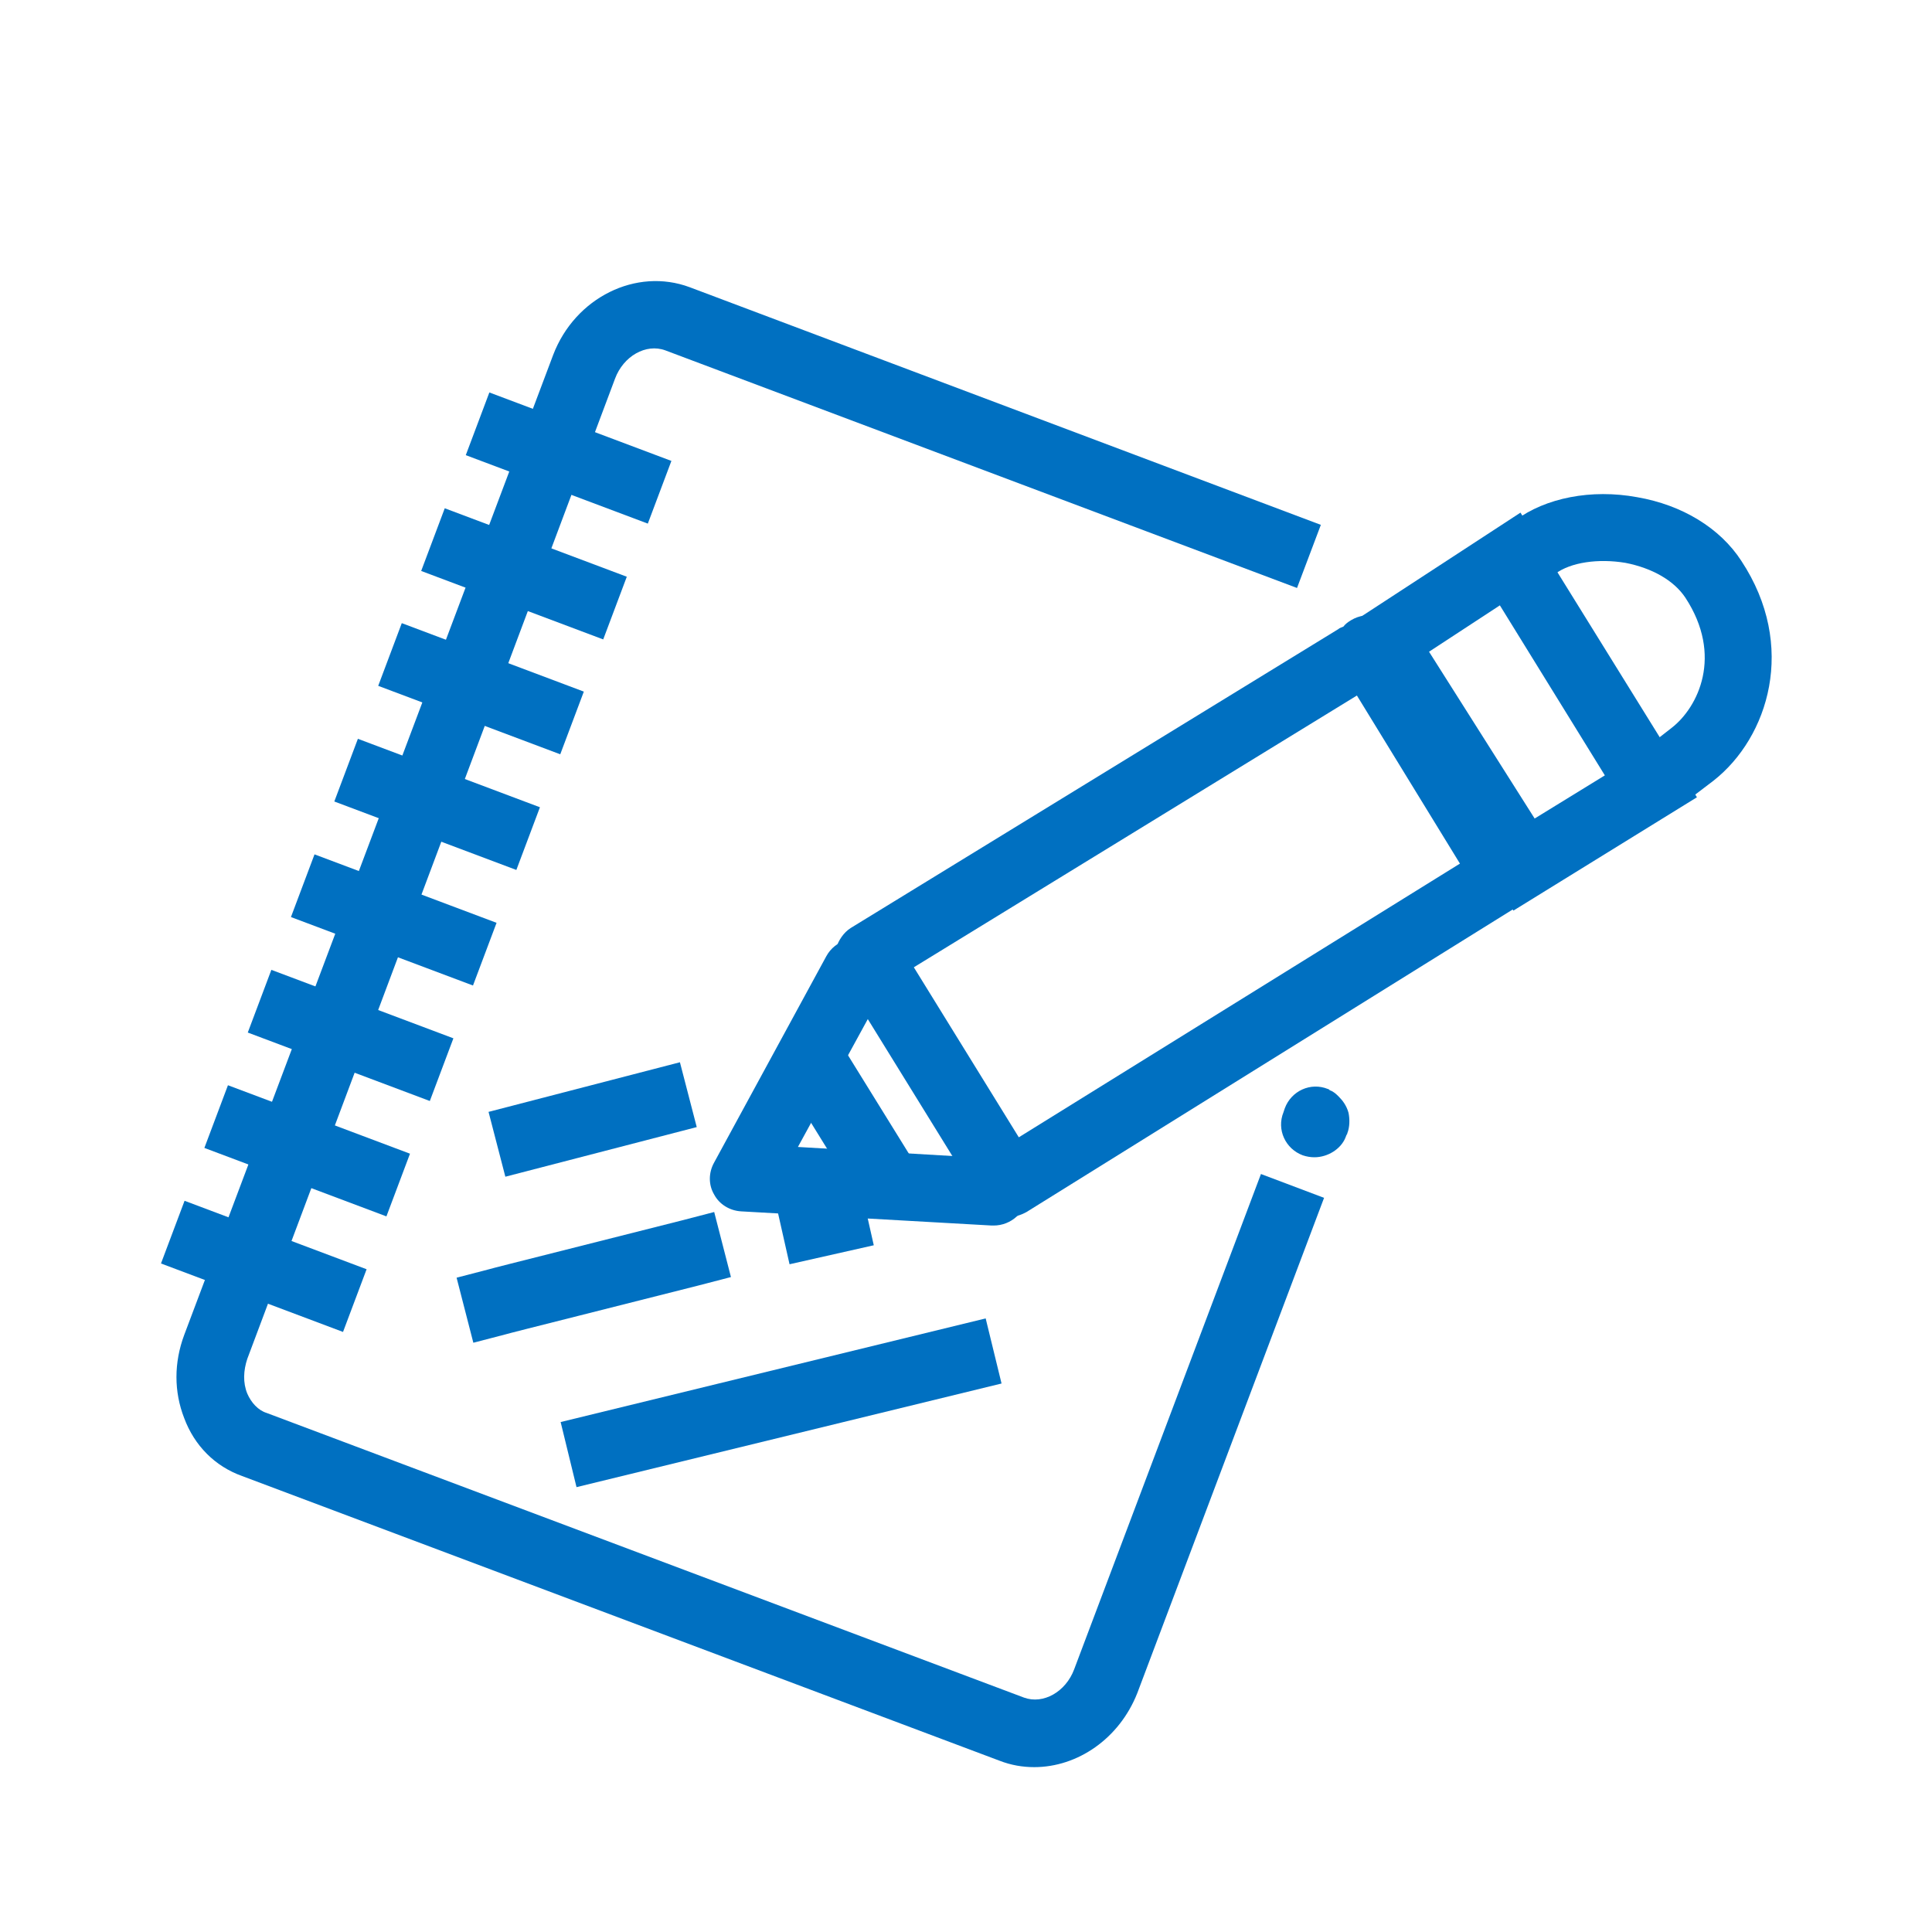
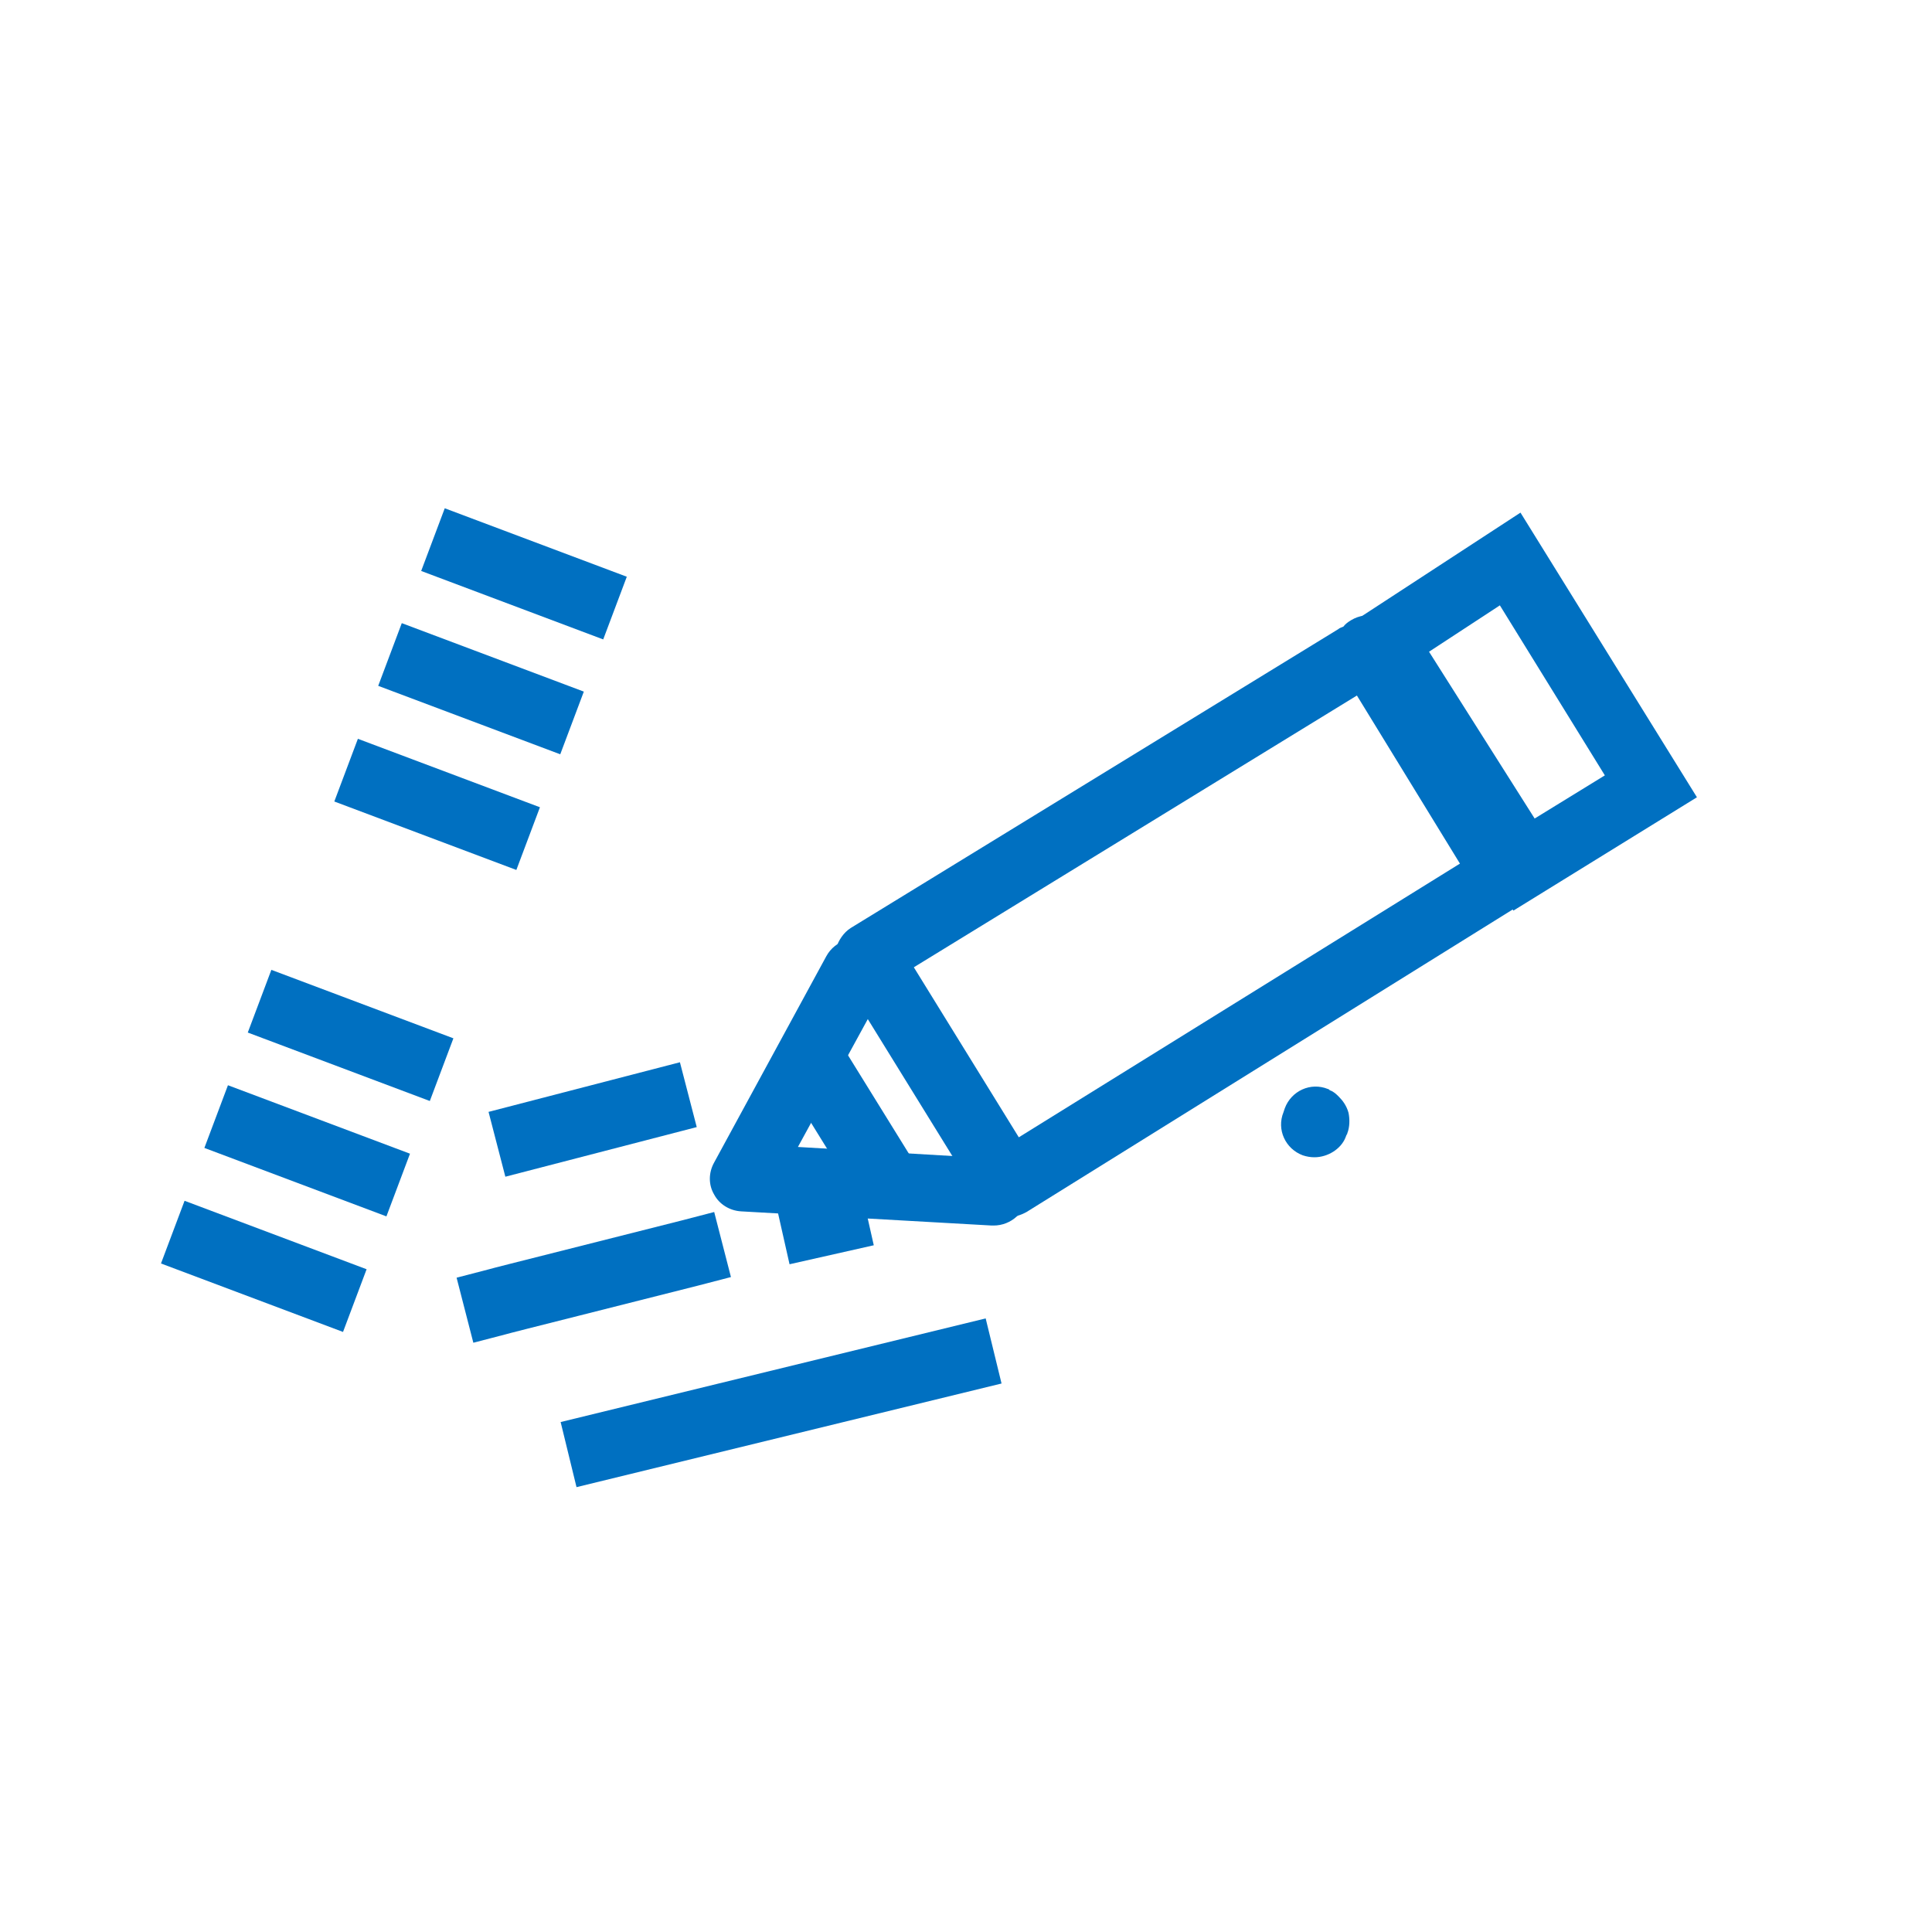
<svg xmlns="http://www.w3.org/2000/svg" version="1.1" id="レイヤー_1" x="0px" y="0px" viewBox="0 0 300 300" style="enable-background:new 0 0 300 300;" xml:space="preserve">
  <style type="text/css">
	.st0{fill:#0070C1;}
</style>
  <g>
    <g>
-       <path class="st0" d="M160.6,274.4c-1.8,0-3.6-0.3-5.4-1L37.6,229.2c-4.2-1.5-7.4-4.7-9-9c-1.6-4.1-1.6-8.6,0-12.9L85.9,55.1    c3.4-8.9,12.9-13.6,21.2-10.5l98,36.9l-3.7,9.8l-98.1-36.9c-3-1.1-6.5,0.9-7.8,4.4L38.4,211c-0.6,1.8-0.7,3.7,0,5.4    c0.6,1.4,1.7,2.6,3,3L159,263.6c3,1.1,6.5-0.9,7.8-4.4l29-76.9l9.8,3.7l-29,76.9C173.8,270,167.3,274.4,160.6,274.4" />
-     </g>
+       </g>
    <g>
      <path class="st0" d="M204.1,179.7c-0.6,0-1.2-0.1-1.8-0.3c-2.7-1-4.1-4-3-6.7l0.2-0.6l0,0c1-2.7,4-4.1,6.7-3    c0.1,0,0.2,0.1,0.3,0.2c0.6,0.2,1,0.6,1.4,1c0.6,0.6,1.2,1.4,1.5,2.5c0.2,1,0.2,2.2-0.2,3.2c0,0.1,0,0.1-0.1,0.2l-0.2,0.5l0,0    C208.2,178.4,206.2,179.7,204.1,179.7" />
    </g>
    <g>
-       <rect x="83.1" y="56.1" transform="matrix(0.352 -0.936 0.936 0.352 -9.434 128.71)" class="st0" width="10.4" height="30.2" />
-     </g>
+       </g>
    <g>
      <rect x="76.2" y="74" transform="matrix(0.352 -0.936 0.936 0.352 -30.686 133.934)" class="st0" width="10.4" height="30.2" />
    </g>
    <g>
      <rect x="69.5" y="91.9" transform="matrix(0.352 -0.936 0.936 0.352 -51.754 139.2)" class="st0" width="10.4" height="30.2" />
    </g>
    <g>
      <rect x="62.7" y="109.8" transform="matrix(0.352 -0.936 0.936 0.352 -72.931 144.493)" class="st0" width="10.4" height="30.2" />
    </g>
    <g>
-       <rect x="56" y="127.8" transform="matrix(0.352 -0.936 0.936 0.352 -94.155 149.83)" class="st0" width="10.4" height="30.2" />
-     </g>
+       </g>
    <g>
      <rect x="49.2" y="145.7" transform="matrix(0.352 -0.936 0.936 0.352 -115.218 155.098)" class="st0" width="10.4" height="30.2" />
    </g>
    <g>
      <rect x="42.5" y="163.6" transform="matrix(0.352 -0.936 0.936 0.352 -136.354 160.442)" class="st0" width="10.4" height="30.2" />
    </g>
    <g>
      <rect x="35.8" y="181.6" transform="matrix(0.352 -0.936 0.936 0.352 -157.581 165.778)" class="st0" width="10.4" height="30.2" />
    </g>
    <g>
      <rect x="76.6" y="168.7" transform="matrix(0.968 -0.251 0.251 0.968 -40.632 28.577)" class="st0" width="30.7" height="10.4" />
    </g>
    <g>
      <rect x="121.2" y="184.5" transform="matrix(0.976 -0.22 0.22 0.976 -38.569 32.754)" class="st0" width="13.4" height="10.4" />
    </g>
    <g>
      <path class="st0" d="M73.5,208.5l-2.6-10.1l5-1.3c0.2-0.1,20.6-5.2,30-7.6l5-1.3l2.6,10.1l-5,1.3c-9.4,2.4-29.8,7.5-30,7.6    L73.5,208.5z" />
    </g>
    <g>
-       <path class="st0" d="M261.9,124.4l-6.4-8.2l4.1-3.2c4.1-3.2,8-11.2,2.1-20.2c-1.8-2.7-5.2-4.6-9.3-5.4c-4.2-0.7-8.5-0.1-10.9,1.7    l-4.2,3.1l-6.2-8.3l4.2-3.1c4.7-3.5,11.8-4.9,18.9-3.6c7,1.2,12.9,4.8,16.2,9.9c8.7,13.2,4.2,27.4-4.3,34.1L261.9,124.4z" />
-     </g>
+       </g>
    <g>
      <path class="st0" d="M235,141.4l-27.2-43l2.6-1.6l-0.2-0.3l25.9-16.9l27.4,44.2L235,141.4z M221.9,101.2l16.4,25.9l10.9-6.7    L232.9,94L221.9,101.2z" />
    </g>
    <g>
      <path class="st0" d="M156.6,189c-0.4,0-0.8-0.1-1.2-0.2c-1.4-0.3-2.5-1.1-3.2-2.3l-21.8-35.3c-0.7-1.2-1-2.6-0.6-3.9    s1.2-2.5,2.3-3.2l75.7-46.4c0.2-0.2,0.6-0.3,0.8-0.4c0.3-0.4,0.7-0.7,1.2-1c2.5-1.5,5.7-0.7,7.1,1.7l21.5,35    c1.5,2.4,0.7,5.6-1.7,7.1l-77.3,48.1C158.5,188.7,157.5,189,156.6,189 M141.9,150.2l16.3,26.4l68.5-42.5l-16-26.1L141.9,150.2z" />
    </g>
    <g>
      <path class="st0" d="M154.3,190.3c-0.1,0-0.2,0-0.3,0l-38.9-2.2c-1.8-0.1-3.4-1.1-4.2-2.6c-0.9-1.5-0.9-3.4,0-5l17.4-32    c1.4-2.6,4.6-3.4,7-2.1c2.6,1.4,3.4,4.6,2.1,7l-13.5,24.7l30.7,1.8c2.9,0.2,5,2.6,4.9,5.5C159.4,188.2,157,190.3,154.3,190.3" />
    </g>
    <g>
      <rect x="125.8" y="159.8" transform="matrix(0.85 -0.526 0.526 0.85 -71.197 94.745)" class="st0" width="10.4" height="25.6" />
    </g>
    <g>
      <rect x="87.3" y="212.5" transform="matrix(0.972 -0.237 0.237 0.972 -48.162 34.954)" class="st0" width="67.9" height="10.4" />
    </g>
  </g>
</svg>